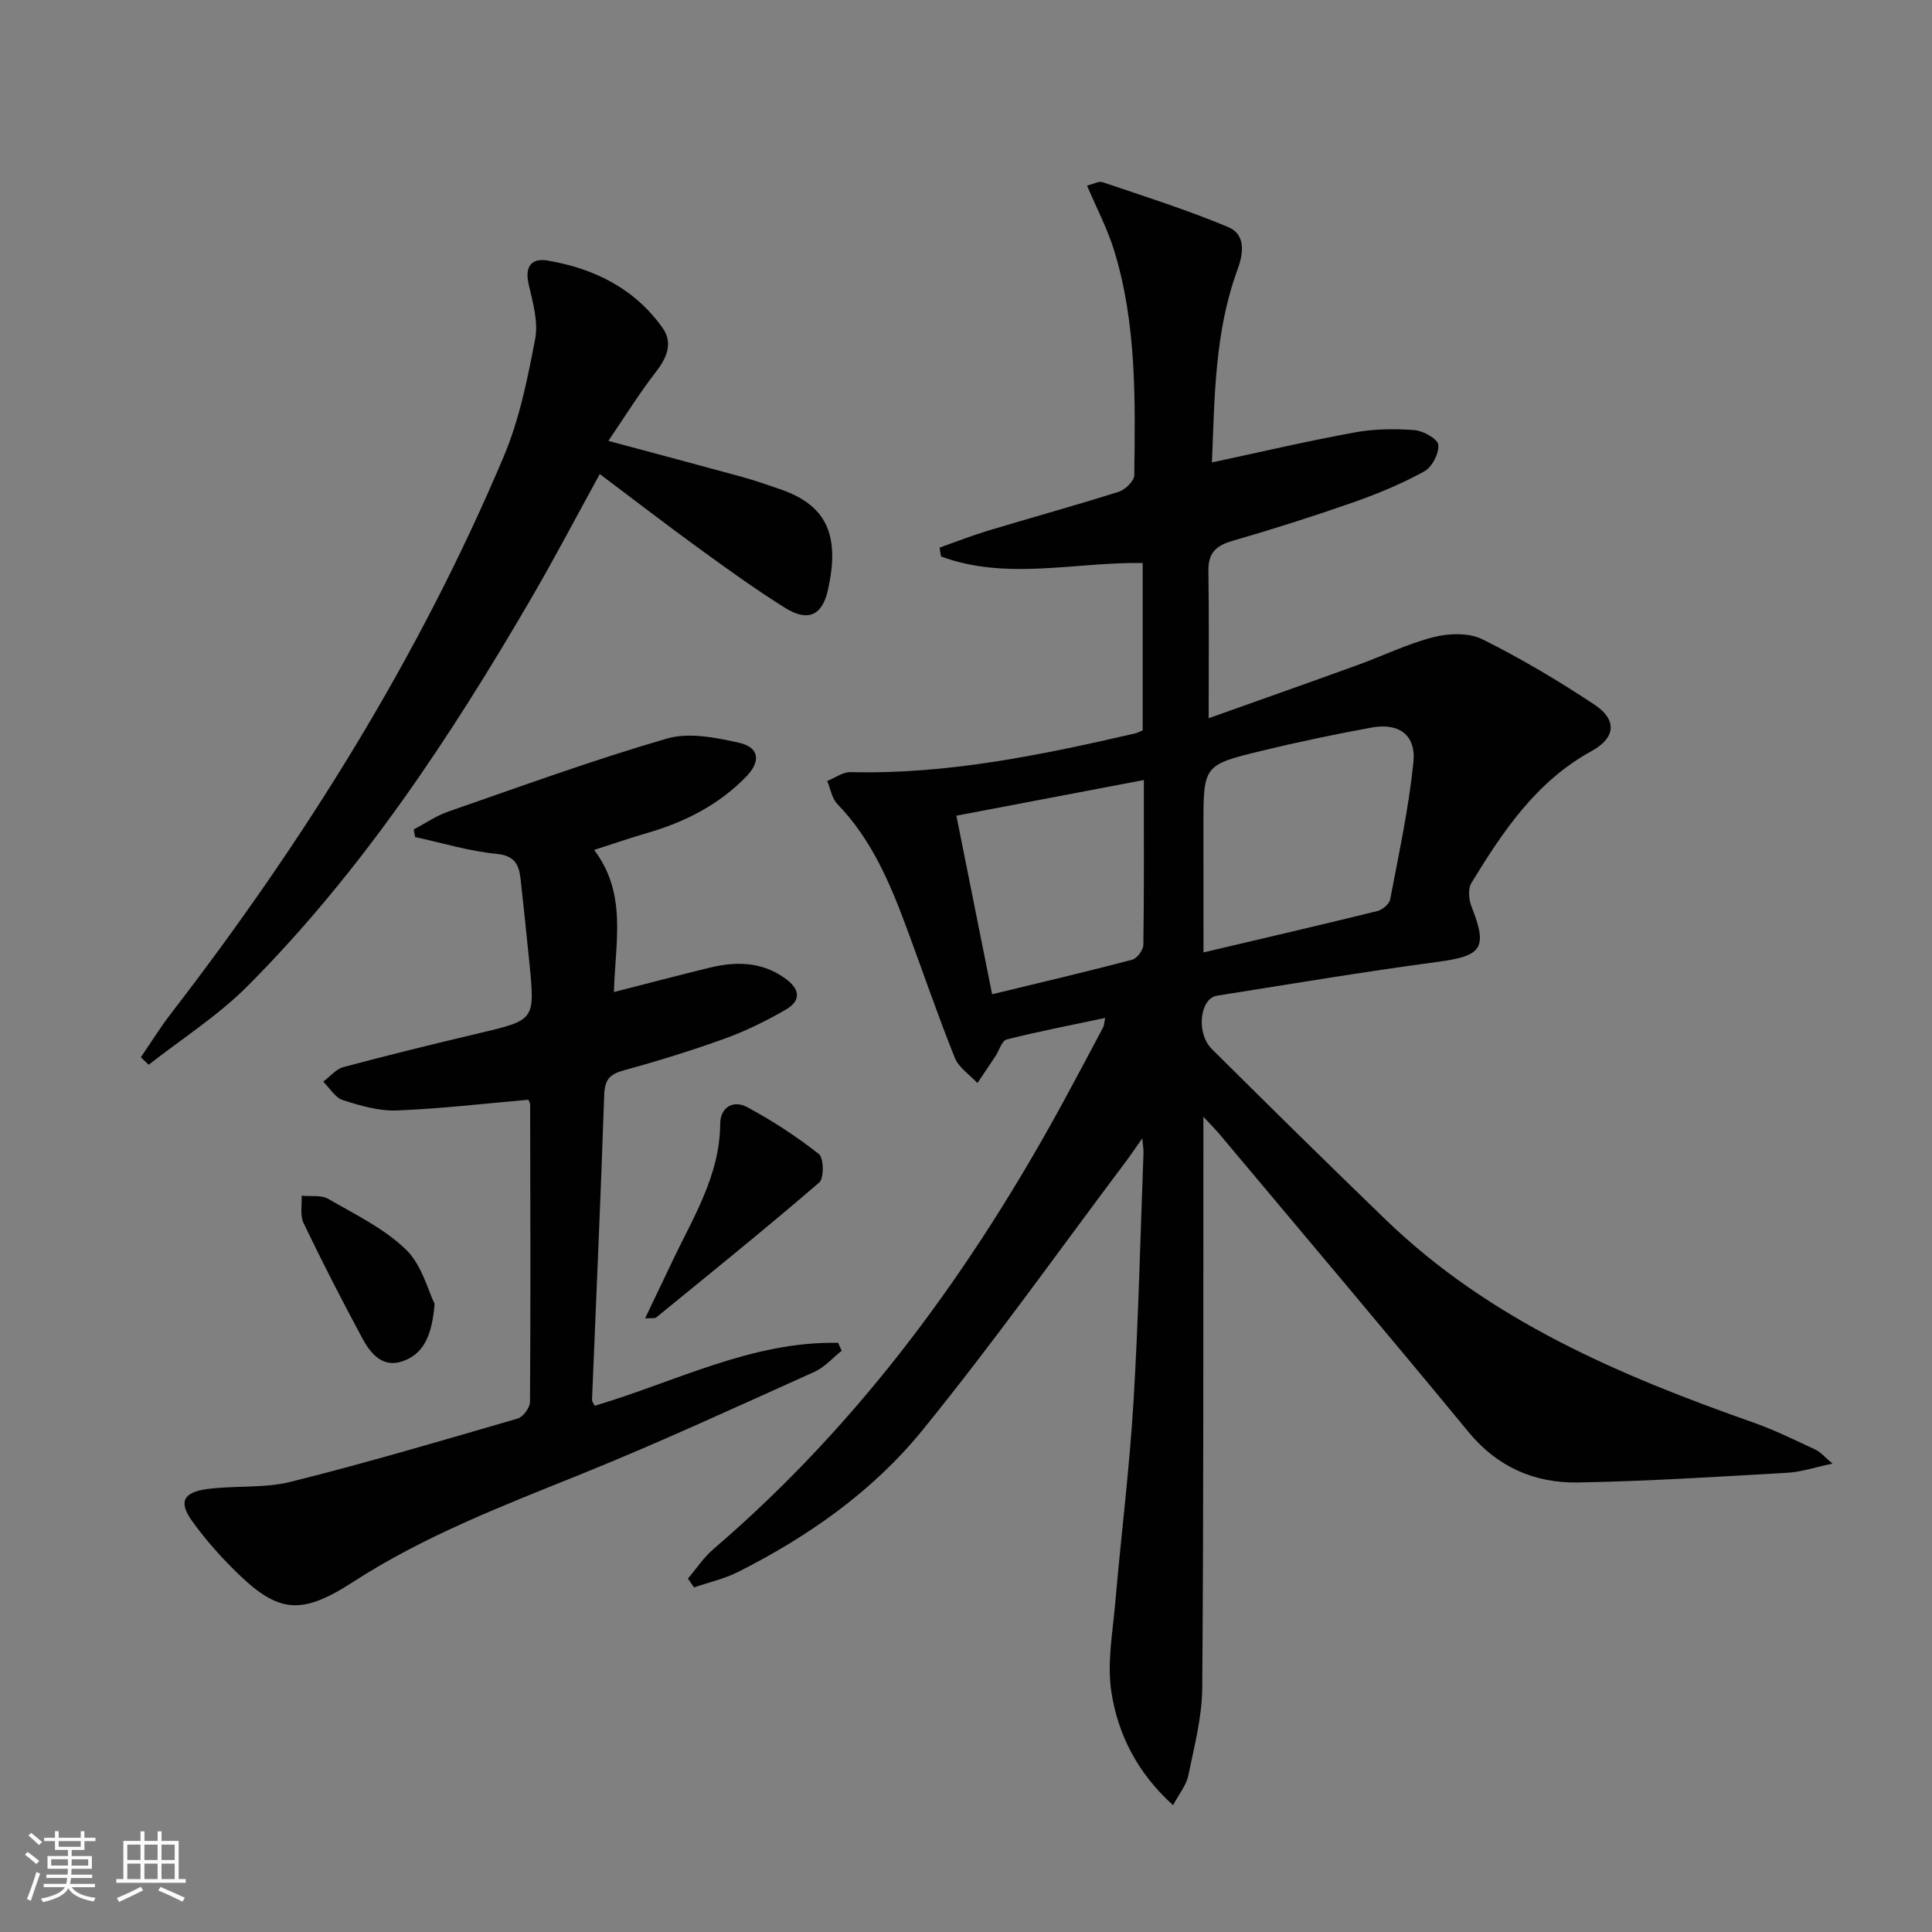
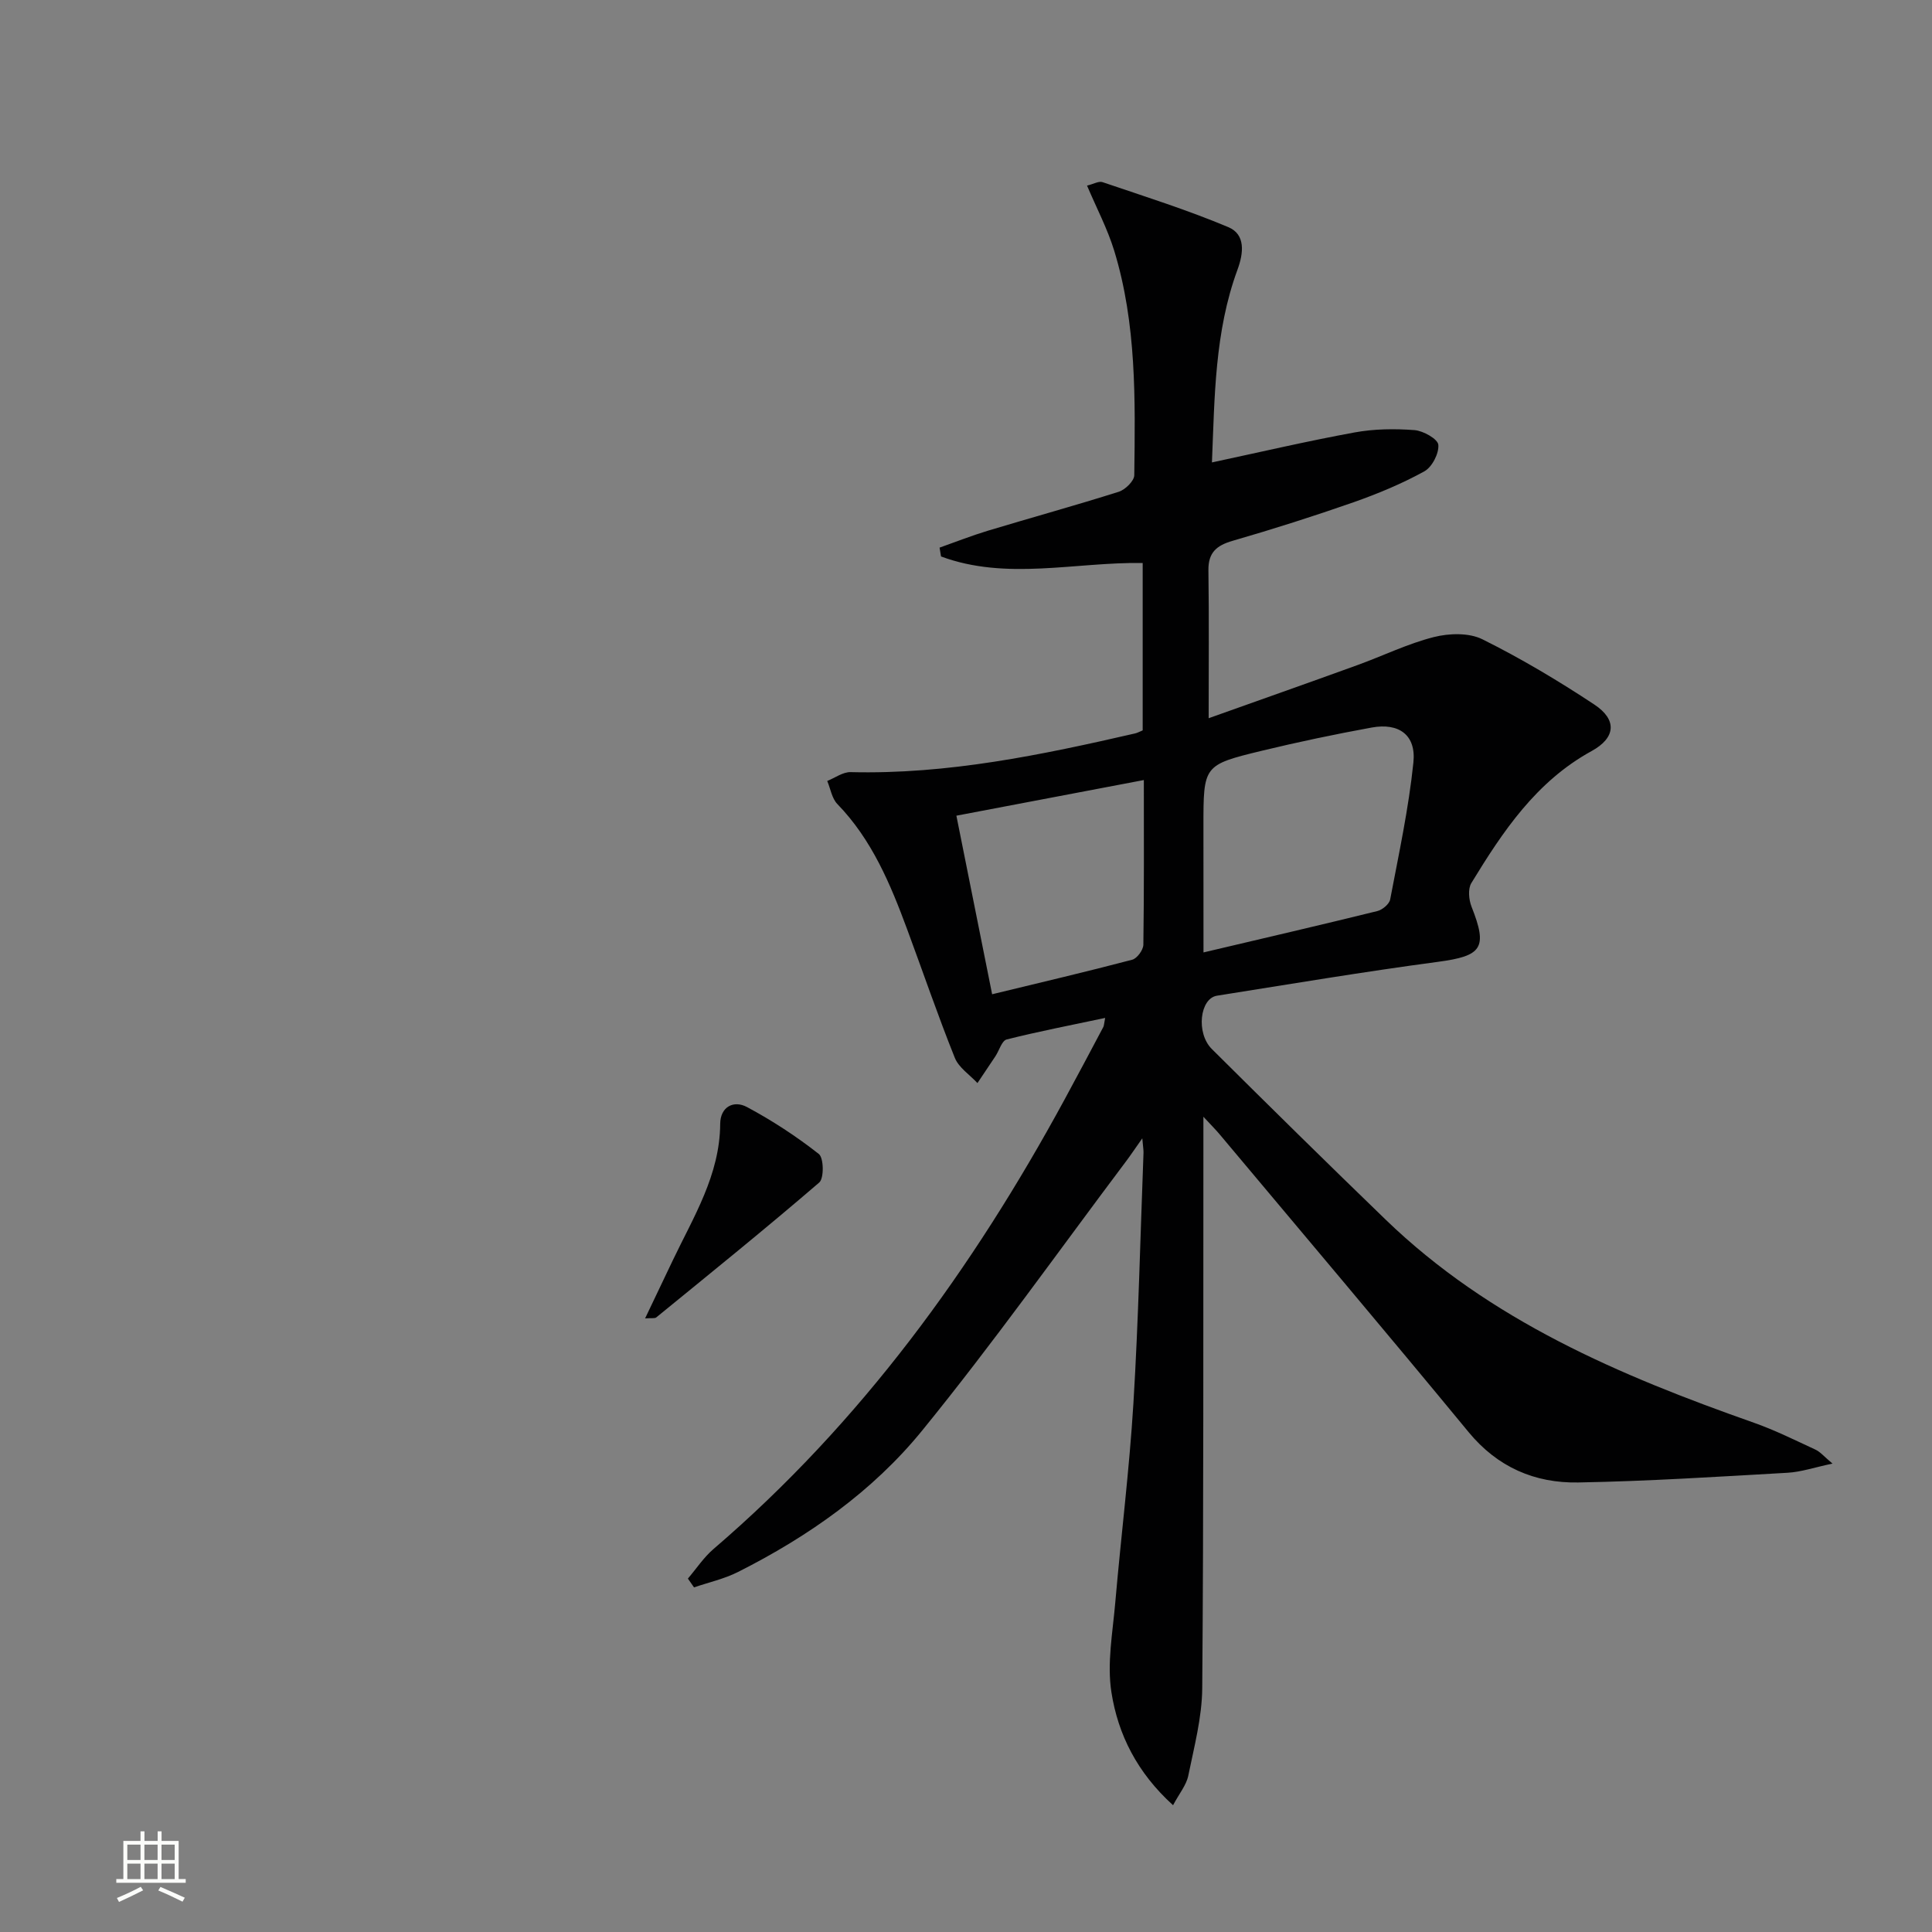
<svg xmlns="http://www.w3.org/2000/svg" enable-background="new 0 0 400 400" viewBox="0 0 400 400">
  <rect x="0" y="0" width="400" height="400" fill="#808080" stroke="none" />
-   <path d="m5.17 384 .55-.58c.85.61 1.65 1.24 2.4 1.87l-.59.64c-.83-.73-1.62-1.38-2.36-1.93m1.22 9.53-.82-.34c.71-1.76 1.37-3.64 1.98-5.63.24.13.5.25.76.36-.6 1.67-1.24 3.54-1.92 5.61m-.5-13.5.57-.54c.56.44 1.31 1.06 2.26 1.87l-.64.64c-.68-.66-1.41-1.32-2.19-1.97m3.25.46h2.24v-1.36h.77v1.36h4.57v-1.36h.76v1.36h2.28v.69h-2.28v1.84h-2.64v1.26h4.18v2.64h-4.21c0 .45-.02.86-.05 1.21h4.32v.69h-4.38c-.04.34-.1.75-.19 1.22h5.15v.69h-4.82c.87 1.19 2.51 1.92 4.93 2.19-.17.31-.3.57-.37.76-2.77-.49-4.52-1.41-5.26-2.76-.56 1.26-2.3 2.23-5.24 2.9-.12-.24-.26-.48-.43-.72 2.73-.55 4.38-1.34 4.96-2.38h-4.38v-.69h4.65c.1-.38.17-.79.21-1.22h-4.32v-.69h4.4c.03-.34.05-.75.05-1.21h-4.2v-2.64h4.23v-1.26h-2.69v-1.84h-2.24zm1.46 4.46v1.29h3.45c.01-.4.02-.57.01-.53v-.32-.45h-3.46zm1.55-2.59h4.57v-1.19h-4.57zm6.11 2.59h-3.42v.77c-.01.19-.01.37-.02.53h3.44z" fill="#fbfcfa" />
  <path d="m32.63 379.16h.82v1.98h3.54v7.89h1.46v.78h-14.37v-.78h1.46v-7.89h3.55v-1.98h.82v1.98h2.73v-1.98zm-3.49 11.48.5.73c-1.61.82-3.28 1.63-5 2.41-.13-.27-.28-.55-.44-.82 1.75-.72 3.4-1.49 4.94-2.32m-2.78-5.55h2.73v-3.18h-2.73zm0 3.95h2.73v-3.2h-2.73zm3.54-3.95h2.73v-3.18h-2.73zm0 3.95h2.73v-3.2h-2.73zm7.89 4.68c-1.84-.92-3.51-1.7-5.02-2.32l.45-.73c1.89.8 3.57 1.55 5.04 2.23zm-1.62-11.81h-2.73v3.18h2.73zm-2.73 7.13h2.73v-3.2h-2.73z" fill="#fbfcfa" />
  <g fill="#010102">
    <path d="m142.42 326.83c1.76-2.06 3.28-4.39 5.31-6.13 30.51-26.15 53.66-58.03 72.71-93.12 2.7-4.96 5.34-9.96 7.99-14.95.14-.27.14-.63.38-1.88-7.05 1.5-13.77 2.79-20.39 4.46-1 .25-1.54 2.27-2.32 3.46-1.23 1.86-2.49 3.71-3.73 5.57-1.6-1.73-3.87-3.19-4.69-5.24-3.52-8.77-6.57-17.72-9.86-26.59-3.48-9.39-7.3-18.57-14.46-25.95-1.13-1.17-1.41-3.16-2.09-4.77 1.61-.64 3.24-1.87 4.84-1.83 20.09.5 39.53-3.56 58.93-8.02.46-.11.89-.36 1.54-.62 0-11.42 0-22.86 0-34.66-14.03-.21-28.17 3.69-41.75-1.35-.1-.61-.2-1.22-.3-1.83 3.31-1.17 6.57-2.46 9.93-3.48 9.05-2.73 18.17-5.24 27.18-8.09 1.34-.43 3.19-2.24 3.2-3.43.2-15.63.49-31.32-4.16-46.49-1.39-4.52-3.63-8.77-5.62-13.46 1.38-.34 2.44-.98 3.2-.72 8.74 2.97 17.57 5.75 26.06 9.32 3.57 1.5 3.17 5.33 1.89 8.8-4.73 12.86-4.73 26.33-5.29 39.91 10.15-2.17 19.8-4.43 29.54-6.21 4.04-.74 8.29-.79 12.4-.48 1.81.14 4.82 1.84 4.93 3.04.16 1.79-1.3 4.62-2.9 5.5-4.63 2.55-9.58 4.61-14.57 6.37-8.29 2.9-16.68 5.57-25.12 8.01-3.36.97-5.06 2.45-5.01 6.12.14 9.95.05 19.91.05 30.61 9.98-3.56 20.38-7.22 30.75-10.98 5.3-1.92 10.43-4.44 15.86-5.82 3.16-.8 7.28-.93 10.07.46 7.99 3.97 15.72 8.58 23.17 13.51 4.75 3.14 4.45 6.88-.57 9.63-11.48 6.3-18.38 16.65-24.9 27.34-.73 1.2-.52 3.45.05 4.89 3.39 8.56 2.17 10.19-6.97 11.41-15.29 2.04-30.5 4.59-45.74 7.01-3.55.56-4.38 7.74-1.06 11.04 11.92 11.85 23.89 23.64 35.98 35.32 21.61 20.88 48.48 32.27 76.24 42.05 4.37 1.54 8.56 3.63 12.77 5.58.99.46 1.74 1.4 3.51 2.88-3.72.78-6.49 1.74-9.31 1.9-14.44.82-28.89 1.75-43.34 2.01-8.98.16-16.7-3.15-22.71-10.45-17.04-20.68-34.36-41.14-51.57-61.68-.73-.87-1.54-1.67-3.32-3.59v6.35c-.04 37.32.06 74.64-.24 111.96-.05 6.05-1.67 12.13-2.89 18.12-.4 1.95-1.86 3.68-3.15 6.11-7.45-6.74-11.4-14.67-12.76-23.37-.95-6.03.27-12.43.8-18.65 1.19-13.73 2.91-27.43 3.75-41.18 1.05-17.26 1.43-34.56 2.09-51.85.02-.59-.09-1.18-.25-3.02-1.6 2.27-2.47 3.57-3.41 4.82-13.98 18.6-27.47 37.62-42.15 55.66-10.25 12.6-23.59 21.97-38.16 29.31-2.84 1.43-6.05 2.14-9.09 3.18-.41-.58-.84-1.2-1.27-1.82zm106.75-129.64c12.55-2.96 24.29-5.68 35.98-8.56 1.06-.26 2.49-1.45 2.67-2.41 1.79-9.42 3.83-18.84 4.81-28.36.59-5.69-2.99-8.26-8.64-7.23-7.65 1.4-15.28 3-22.84 4.83-12.01 2.92-11.99 3.03-11.99 15.61.01 8.43.01 16.85.01 26.12zm-12.35-35.69c-13.34 2.54-25.8 4.91-38.81 7.38 2.47 12.37 4.86 24.31 7.4 36.97 10.1-2.45 19.58-4.67 29-7.15 1.01-.26 2.29-2.02 2.31-3.1.16-11.11.1-22.23.1-34.1z" />
-     <path d="m123.01 175.97c6.92 9.16 4.34 19.17 4.1 29.42 6.88-1.76 13.24-3.43 19.64-5 5.51-1.36 10.84-1.36 15.76 2.14 3.16 2.24 3.44 4.64.11 6.55-4.01 2.3-8.22 4.38-12.56 5.95-6.86 2.48-13.86 4.64-20.9 6.57-2.89.79-3.95 1.9-4.06 5.02-.72 21.09-1.67 42.17-2.53 63.25-.01.29.26.58.55 1.18 16.63-4.91 32.5-13.4 50.41-13.03.24.55.48 1.09.73 1.64-1.87 1.48-3.54 3.42-5.65 4.37-16.04 7.21-32.01 14.6-48.3 21.18-16.19 6.54-32.42 12.74-47.2 22.31-11.25 7.28-15.87 6.41-25.29-3.15-2.91-2.95-5.66-6.12-8.07-9.49-2.79-3.89-1.86-5.93 3.17-6.59 5.75-.76 11.77-.12 17.32-1.51 15.76-3.94 31.35-8.55 46.95-13.09 1.12-.33 2.53-2.25 2.54-3.45.14-20.49.07-40.97.03-61.46 0-.46-.3-.91-.36-1.09-9.2.8-18.24 1.87-27.3 2.22-3.69.14-7.54-1-11.13-2.15-1.59-.51-2.71-2.5-4.05-3.82 1.39-1.04 2.65-2.6 4.21-3.02 9.29-2.48 18.64-4.78 28-6.99 11.61-2.74 11.64-2.68 10.48-14.52-.57-5.78-1.18-11.56-1.82-17.34-.33-2.96-1.13-4.92-4.99-5.29-5.68-.55-11.24-2.26-16.86-3.48-.1-.52-.2-1.04-.29-1.56 2.38-1.26 4.64-2.84 7.16-3.71 15.03-5.22 30-10.68 45.26-15.12 4.55-1.32 10.12-.22 14.97.88 4.19.95 4.52 3.86 1.44 7.02-5.72 5.87-12.77 9.44-20.58 11.68-3.51 1.02-6.93 2.21-10.89 3.48z" />
-     <path d="m125.95 91.28c10.12 2.72 18.91 5.05 27.69 7.46 2.71.75 5.37 1.68 8.03 2.6 9.61 3.33 12.25 9.63 9.74 20.83-1.2 5.35-4.2 6.59-8.87 3.68-6.2-3.87-12.14-8.18-18.06-12.48-6.58-4.78-13.02-9.75-20.3-15.22-4.94 8.98-9.38 17.46-14.19 25.72-16.78 28.82-35.11 56.57-58.76 80.31-6.11 6.13-13.59 10.88-20.45 16.27-.54-.52-1.08-1.04-1.62-1.56 2.08-3.03 4.01-6.16 6.25-9.06 27.53-35.7 51.3-73.68 68.87-115.29 3.25-7.68 4.95-16.12 6.52-24.37.68-3.55-.49-7.58-1.34-11.27-.84-3.64.49-5.53 3.88-4.96 9.64 1.62 18.05 5.78 23.84 13.95 2.2 3.11.91 6.14-1.37 9.09-3.4 4.39-6.34 9.13-9.86 14.3z" />
    <path d="m133.56 272.96c2.06-4.31 3.87-8.11 5.68-11.91 4.33-9.09 9.8-17.75 9.87-28.38.03-3.5 2.77-4.95 5.54-3.47 5.22 2.79 10.23 6.07 14.88 9.72 1.03.81 1.1 5.04.08 5.91-11.06 9.52-22.42 18.69-33.73 27.92-.29.25-.89.11-2.32.21z" />
-     <path d="m89.98 269.94c-.53 6.56-2.26 10.37-6.61 11.89-4.12 1.44-6.63-1.55-8.33-4.71-4.24-7.88-8.33-15.84-12.2-23.91-.76-1.58-.29-3.75-.39-5.65 1.86.19 4.04-.19 5.51.66 5.56 3.2 11.55 6.11 16.08 10.48 3.32 3.2 4.58 8.51 5.94 11.24z" />
  </g>
</svg>